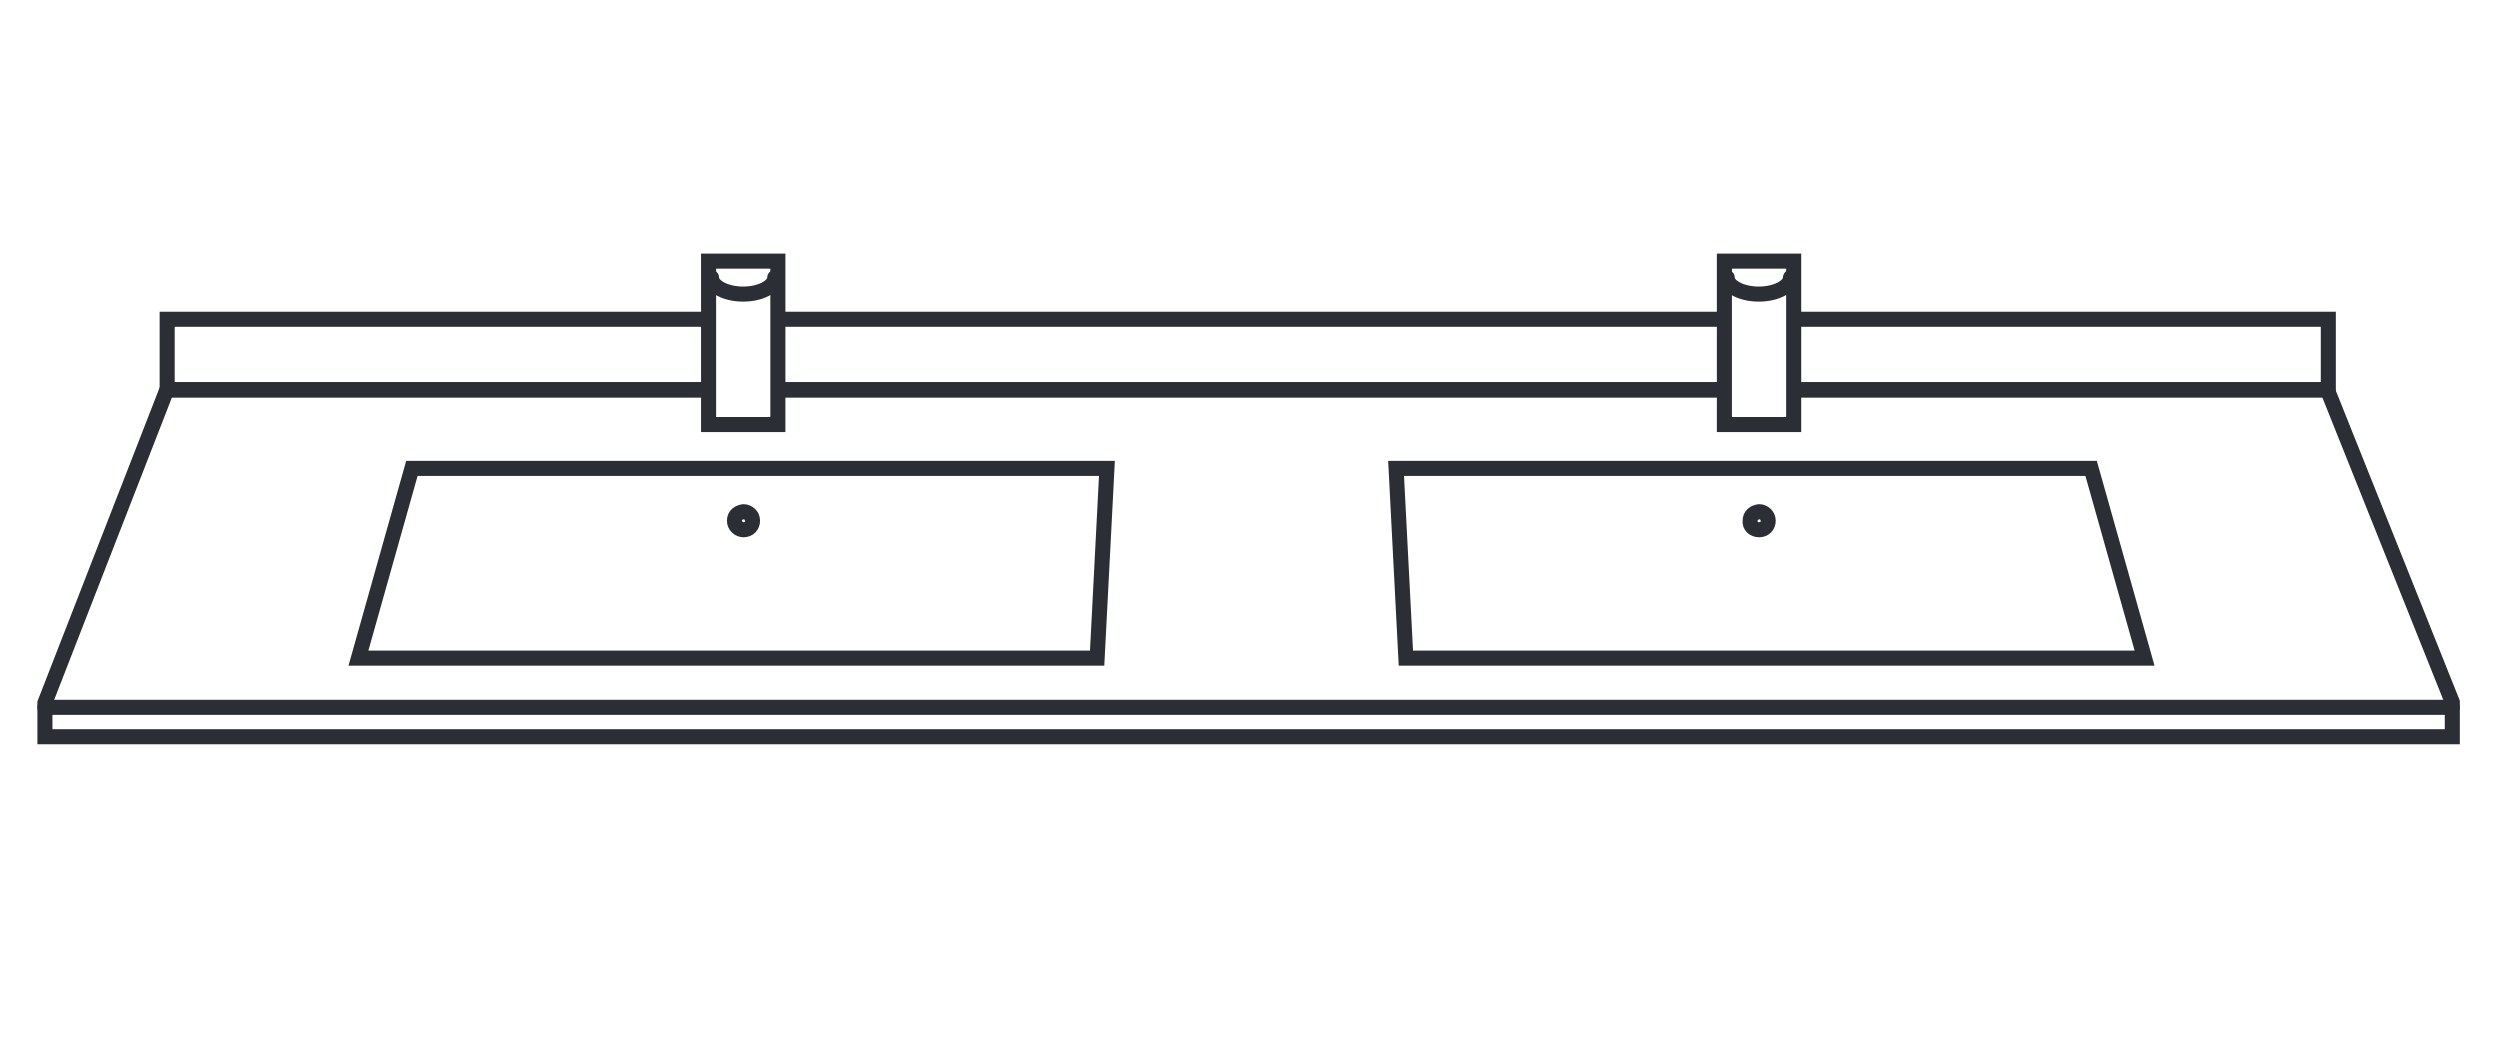
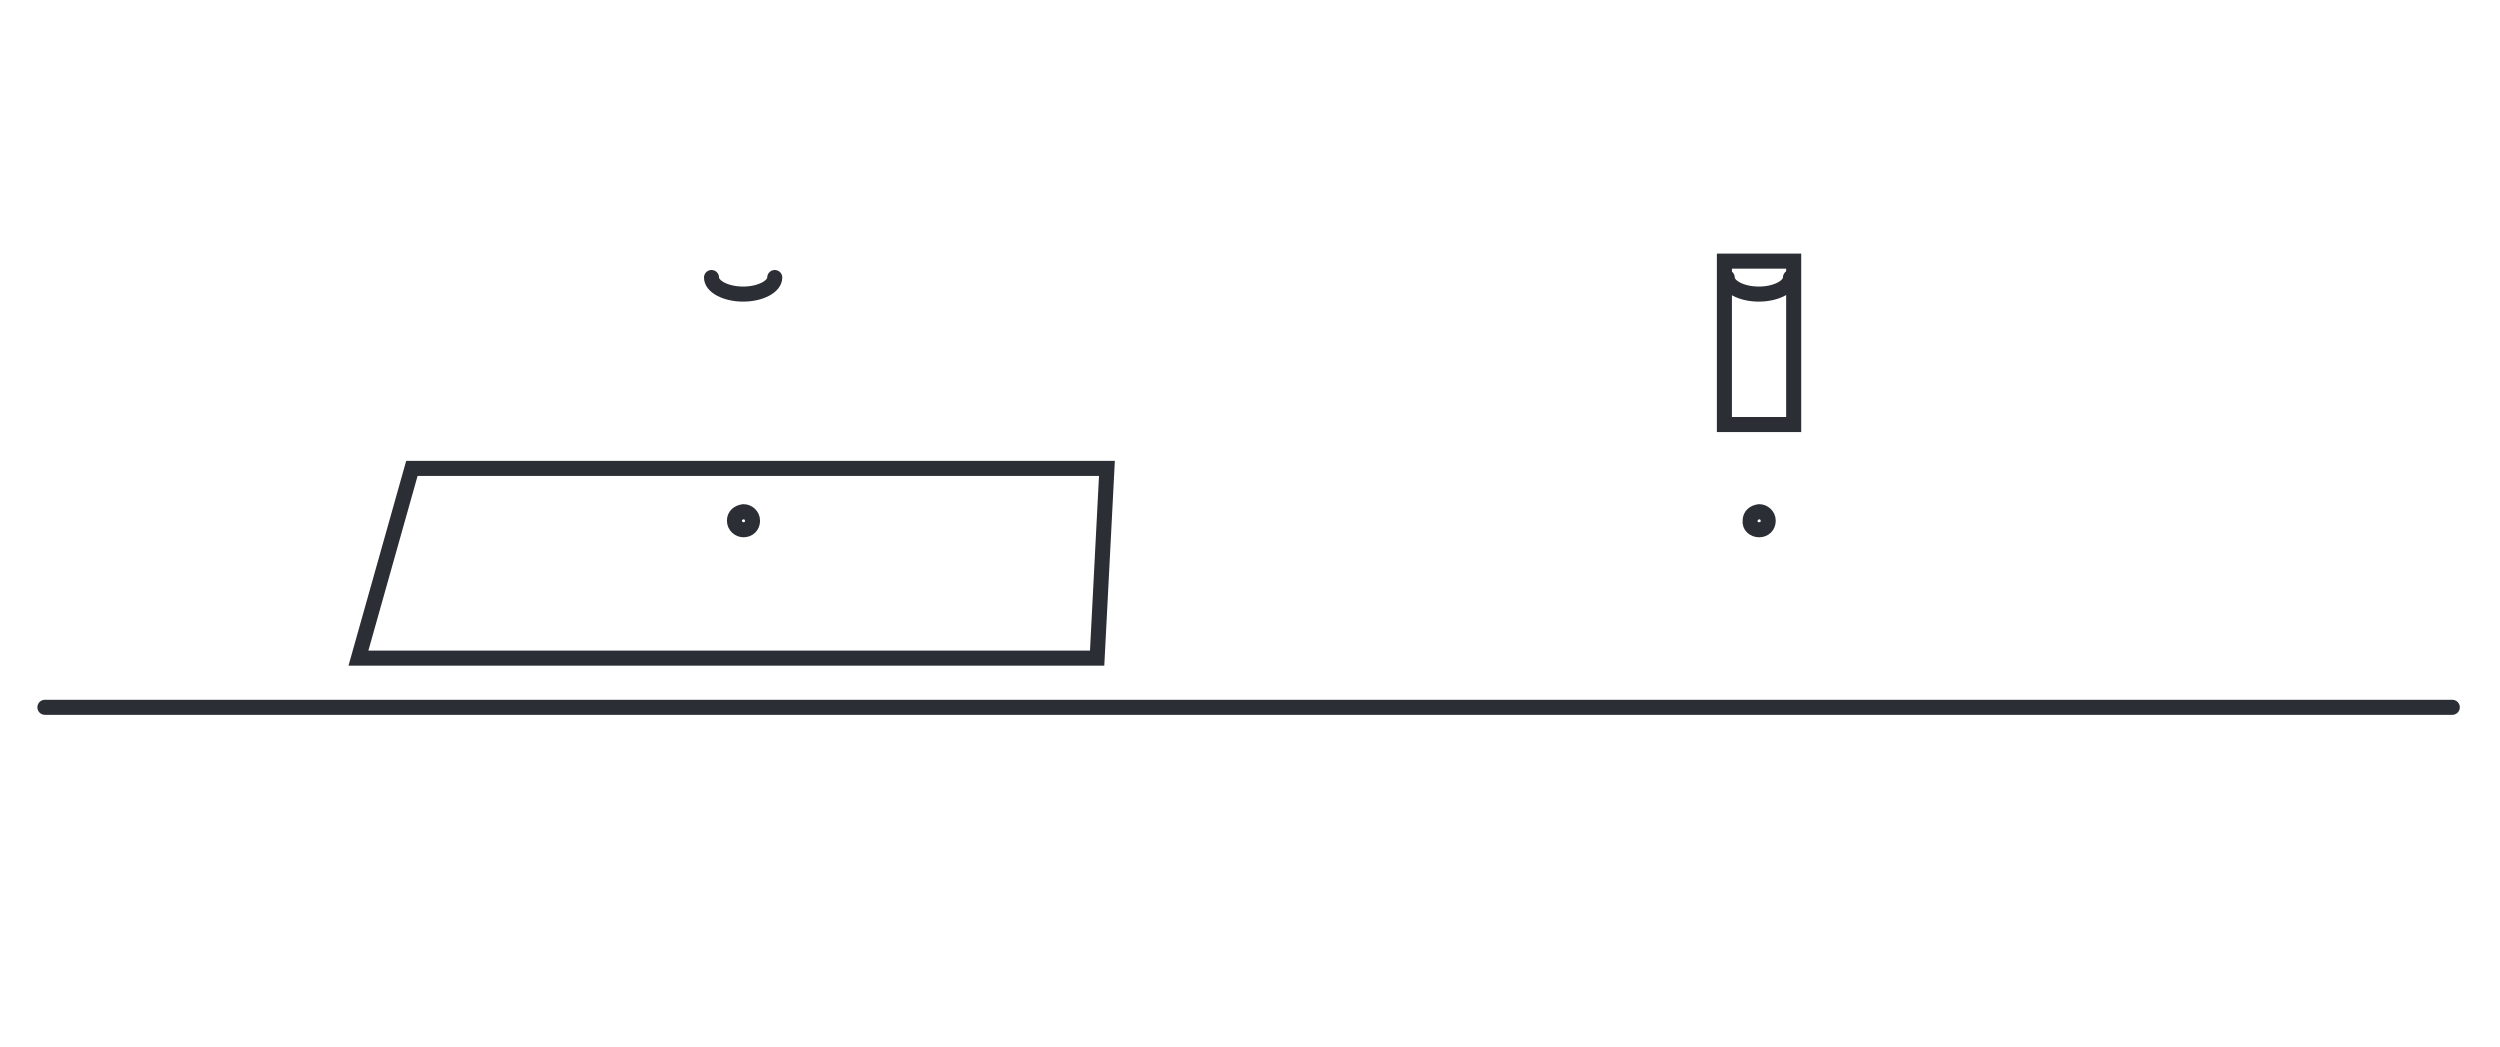
<svg xmlns="http://www.w3.org/2000/svg" version="1.1" id="Layer_1" x="0px" y="0px" viewBox="0 0 332 139" style="enable-background:new 0 0 332 139;" xml:space="preserve">
  <style type="text/css">
	.st0{fill:#FFFFFF;}
	.st1{fill:none;stroke:#2B2E34;stroke-width:2;stroke-linecap:round;}
	.st2{fill:none;}
	.st3{fill:#FFFFFF;stroke:#2B2E34;stroke-width:2;stroke-linecap:round;}
</style>
  <rect id="Rectangle_25" y="0" class="st0" width="332" height="139" />
-   <rect x="22.2" y="42.4" class="st1" width="287" height="9.4" />
  <g id="Group_174" transform="translate(-2236 -3169)">
    <g id="Group_145_00000057110087420555935870000002133386705831073439_" transform="translate(719 -1053)">
      <rect id="Rectangle_25_00000063622223048920461100000017082453185065038771_" x="1517" y="4222" class="st2" width="331.9" height="135.1" />
    </g>
    <g id="Group_173" transform="translate(2245 3198.28)">
      <g>
        <g>
          <g id="Group_159" transform="translate(0 -18.28)">
            <g id="Group_158" transform="translate(0.965 31.941)">
-               <path id="Path_440" class="st1" d="M-4,54.9h319.7v-4.6L299.1,8.8H12.2L-4,50.4V54.9z" />
-             </g>
+               </g>
          </g>
        </g>
      </g>
-       <path id="Path_442" class="st2" d="M85.1,25.7h9.2V4h-9.2V25.7z" />
-       <path id="Path_443" class="st3" d="M85.1,27.1h9.2V5.4h-9.2V27.1z" />
      <path id="Path_444" class="st2" d="M220,25.7h9.2V4H220V25.7z" />
      <path id="Path_445" class="st3" d="M220,27.1h9.2V5.4H220V27.1z" />
      <g>
        <g>
          <g id="Group_165" transform="translate(0 -18.28)">
            <g id="Group_160" transform="translate(154.835 59.351)">
              <path id="Path_446" class="st1" d="M-65.1,0c0.7,0,1.2-0.5,1.2-1.2s-0.6-1.2-1.2-1.2l0,0c-0.7,0.1-1.2,0.5-1.2,1.2l0,0        C-66.3-0.5-65.7,0-65.1,0z" />
            </g>
            <g id="Group_161" transform="translate(381.519 59.351)">
              <path id="Path_447" class="st1" d="M-156.9,0c0.7,0,1.2-0.5,1.2-1.2s-0.6-1.2-1.2-1.2l0,0c-0.7,0.1-1.2,0.5-1.2,1.2l0,0        C-158.2-0.5-157.6,0-156.9,0z" />
            </g>
            <g id="Group_162" transform="translate(149.788 4.555)">
              <path id="Path_448" class="st1" d="M-64.3,21.3c0,1.2,1.9,2.2,4.2,2.2s4.2-1,4.2-2.2" />
            </g>
            <g id="Group_163" transform="translate(376.473 4.555)">
              <path id="Path_449" class="st1" d="M-156.1,21.3c0,1.2,1.9,2.2,4.2,2.2s4.2-1,4.2-2.2" />
            </g>
            <g id="Group_164" transform="translate(0.963 91.03)">
              <path id="Path_450" class="st1" d="M315.7-8.1H-4" />
            </g>
          </g>
        </g>
      </g>
    </g>
  </g>
  <polygon class="st1" points="145.7,87.4 47.6,87.4 54.7,62.2 147,62.2 " />
-   <polygon class="st1" points="186.7,87.4 284.8,87.4 277.7,62.2 185.4,62.2 " />
</svg>